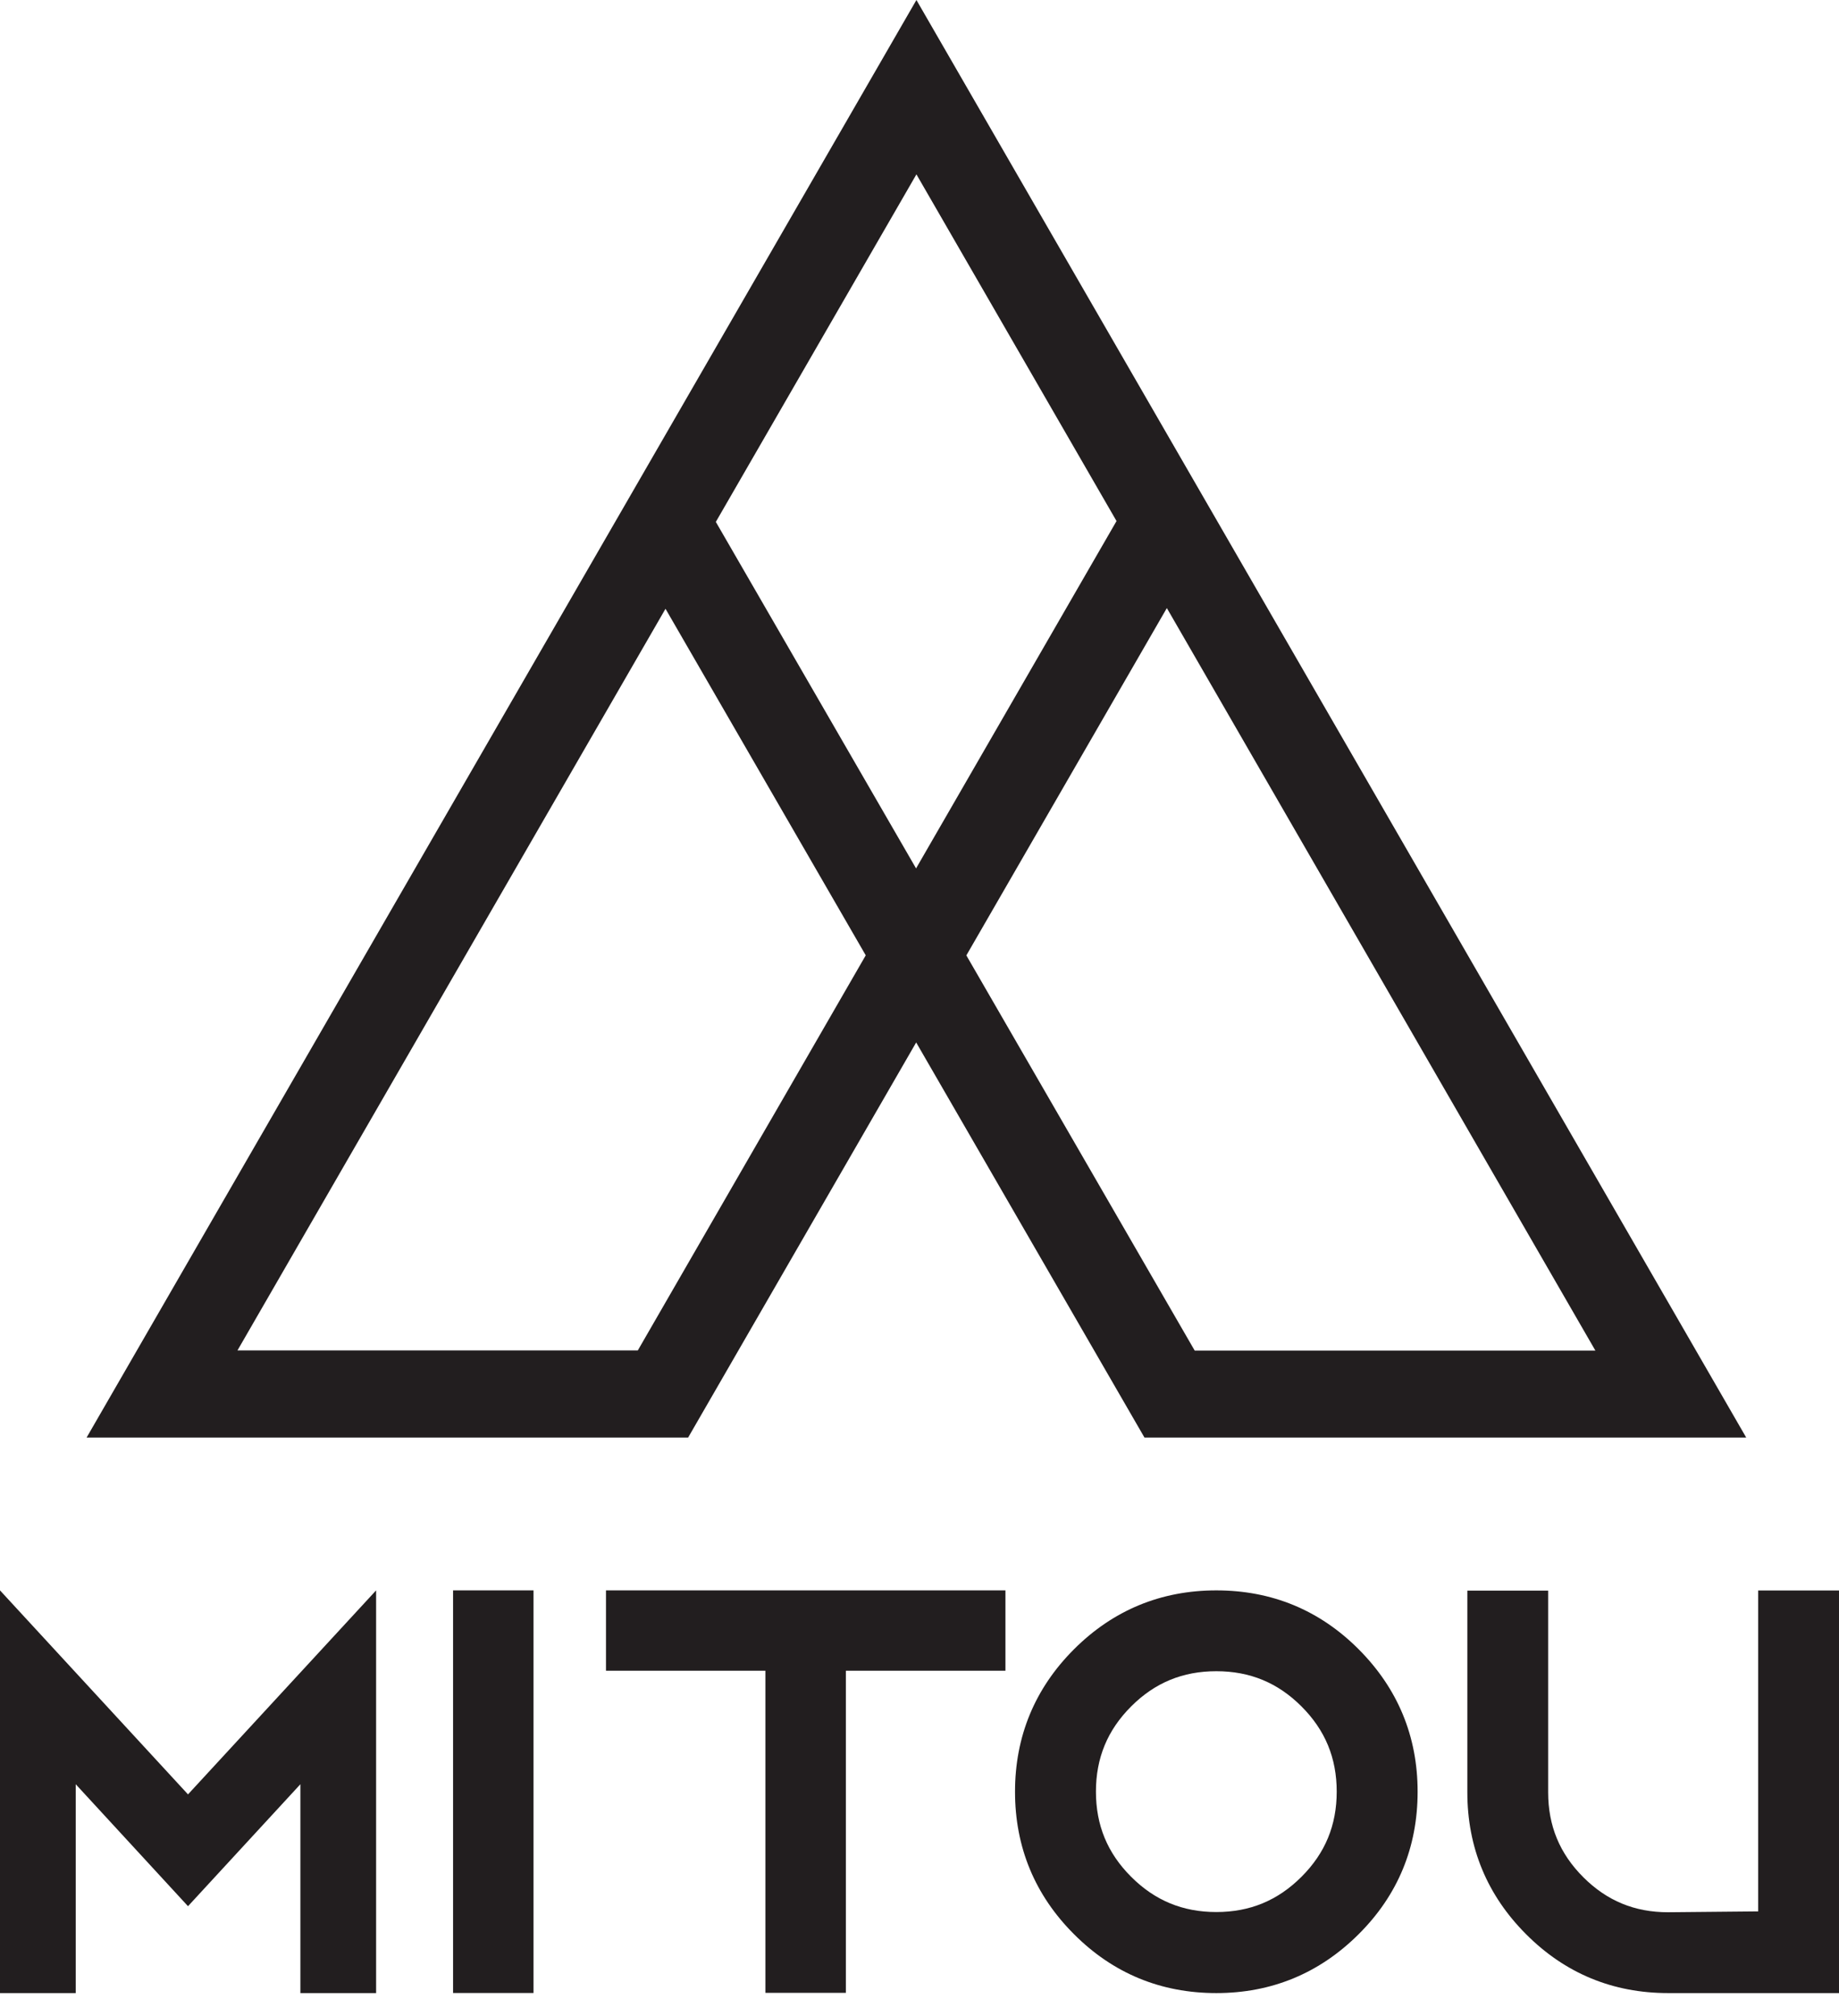
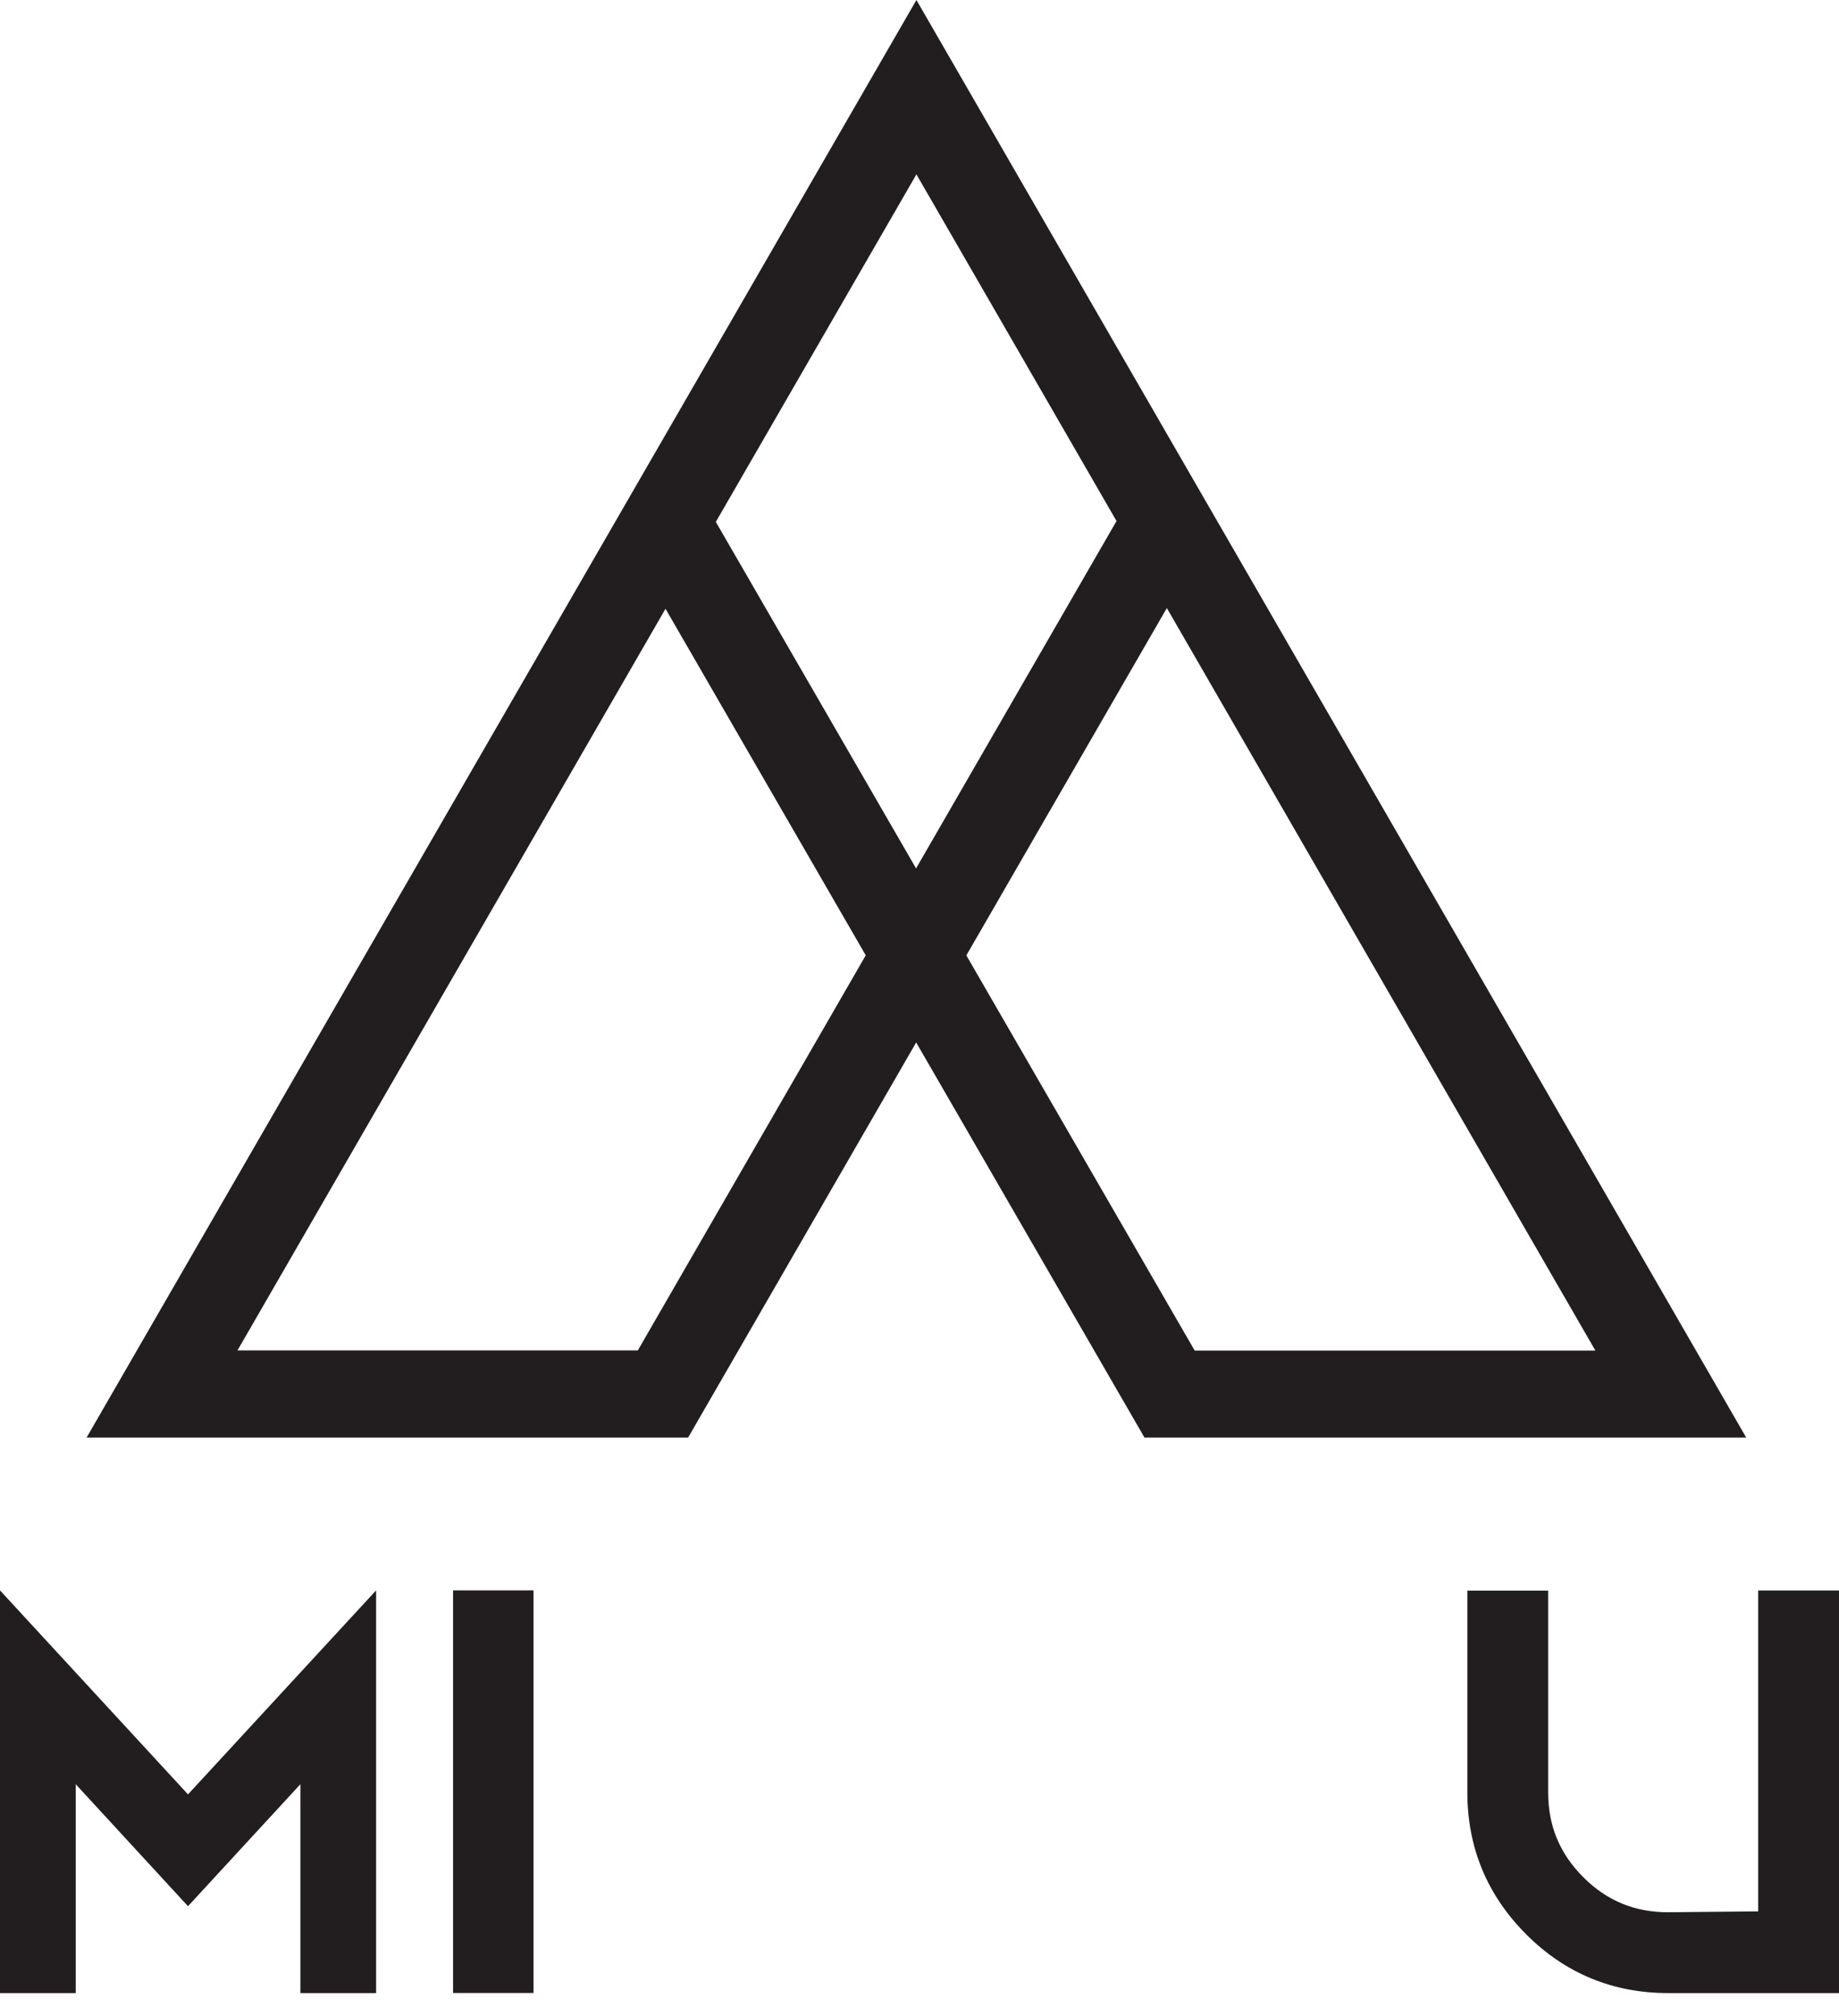
<svg xmlns="http://www.w3.org/2000/svg" width="52" height="57" viewBox="0 0 52 57" fill="none">
  <g clip-path="url(#clip0_385_3602)">
    <path d="M0 44.96V56.344H2.141V50.44L5.316 53.888L8.494 50.44V56.344H10.635V44.96L5.316 50.727L0 44.96Z" fill="#221E1F" />
    <path d="M15.086 44.96H12.811V56.341H15.086V44.96Z" fill="#221E1F" />
-     <path d="M17.135 47.231H21.643V56.338H23.918V47.231H28.43V44.96H17.135V47.231Z" fill="#221E1F" />
-     <path d="M34.393 44.96C32.826 44.96 31.472 45.521 30.367 46.626C29.262 47.731 28.701 49.086 28.701 50.652C28.701 52.219 29.262 53.574 30.367 54.678C31.472 55.787 32.826 56.344 34.393 56.344C35.96 56.344 37.311 55.783 38.419 54.678C39.528 53.574 40.085 52.219 40.085 50.652C40.085 49.086 39.524 47.734 38.419 46.626C37.314 45.517 35.96 44.96 34.393 44.96ZM34.393 54.053C33.442 54.053 32.655 53.727 31.985 53.057C31.314 52.387 30.989 51.6 30.989 50.649C30.989 49.698 31.314 48.911 31.985 48.24C32.655 47.57 33.442 47.245 34.393 47.245C35.344 47.245 36.131 47.57 36.801 48.24C37.472 48.911 37.797 49.698 37.797 50.649C37.797 51.6 37.472 52.387 36.801 53.057C36.131 53.727 35.344 54.053 34.393 54.053Z" fill="#221E1F" />
    <path d="M49.715 44.963V54.035L47.166 54.059C46.219 54.059 45.435 53.734 44.768 53.067C44.101 52.4 43.776 51.613 43.776 50.669V44.967H41.491V50.669C41.491 52.229 42.052 53.58 43.154 54.682C44.255 55.787 45.606 56.344 47.166 56.344H52V44.963H49.715Z" fill="#221E1F" />
    <path d="M25.913 -7.62939e-06L2.449 40.639H19.458L25.906 29.47L32.361 40.639H49.376L25.913 -7.62939e-06ZM18.035 38.176H6.715L18.818 17.21L24.48 27.007L18.035 38.176ZM25.902 24.548L20.241 14.754L25.913 4.929L31.571 14.73L25.902 24.551V24.548ZM27.326 27.007L32.994 17.19L45.111 38.18H33.781L27.326 27.011V27.007Z" fill="#221E1F" />
  </g>
  <defs>
    <clipPath id="clip0_385_3602">
      <rect width="52" height="56.344" fill="white" />
    </clipPath>
  </defs>
</svg>